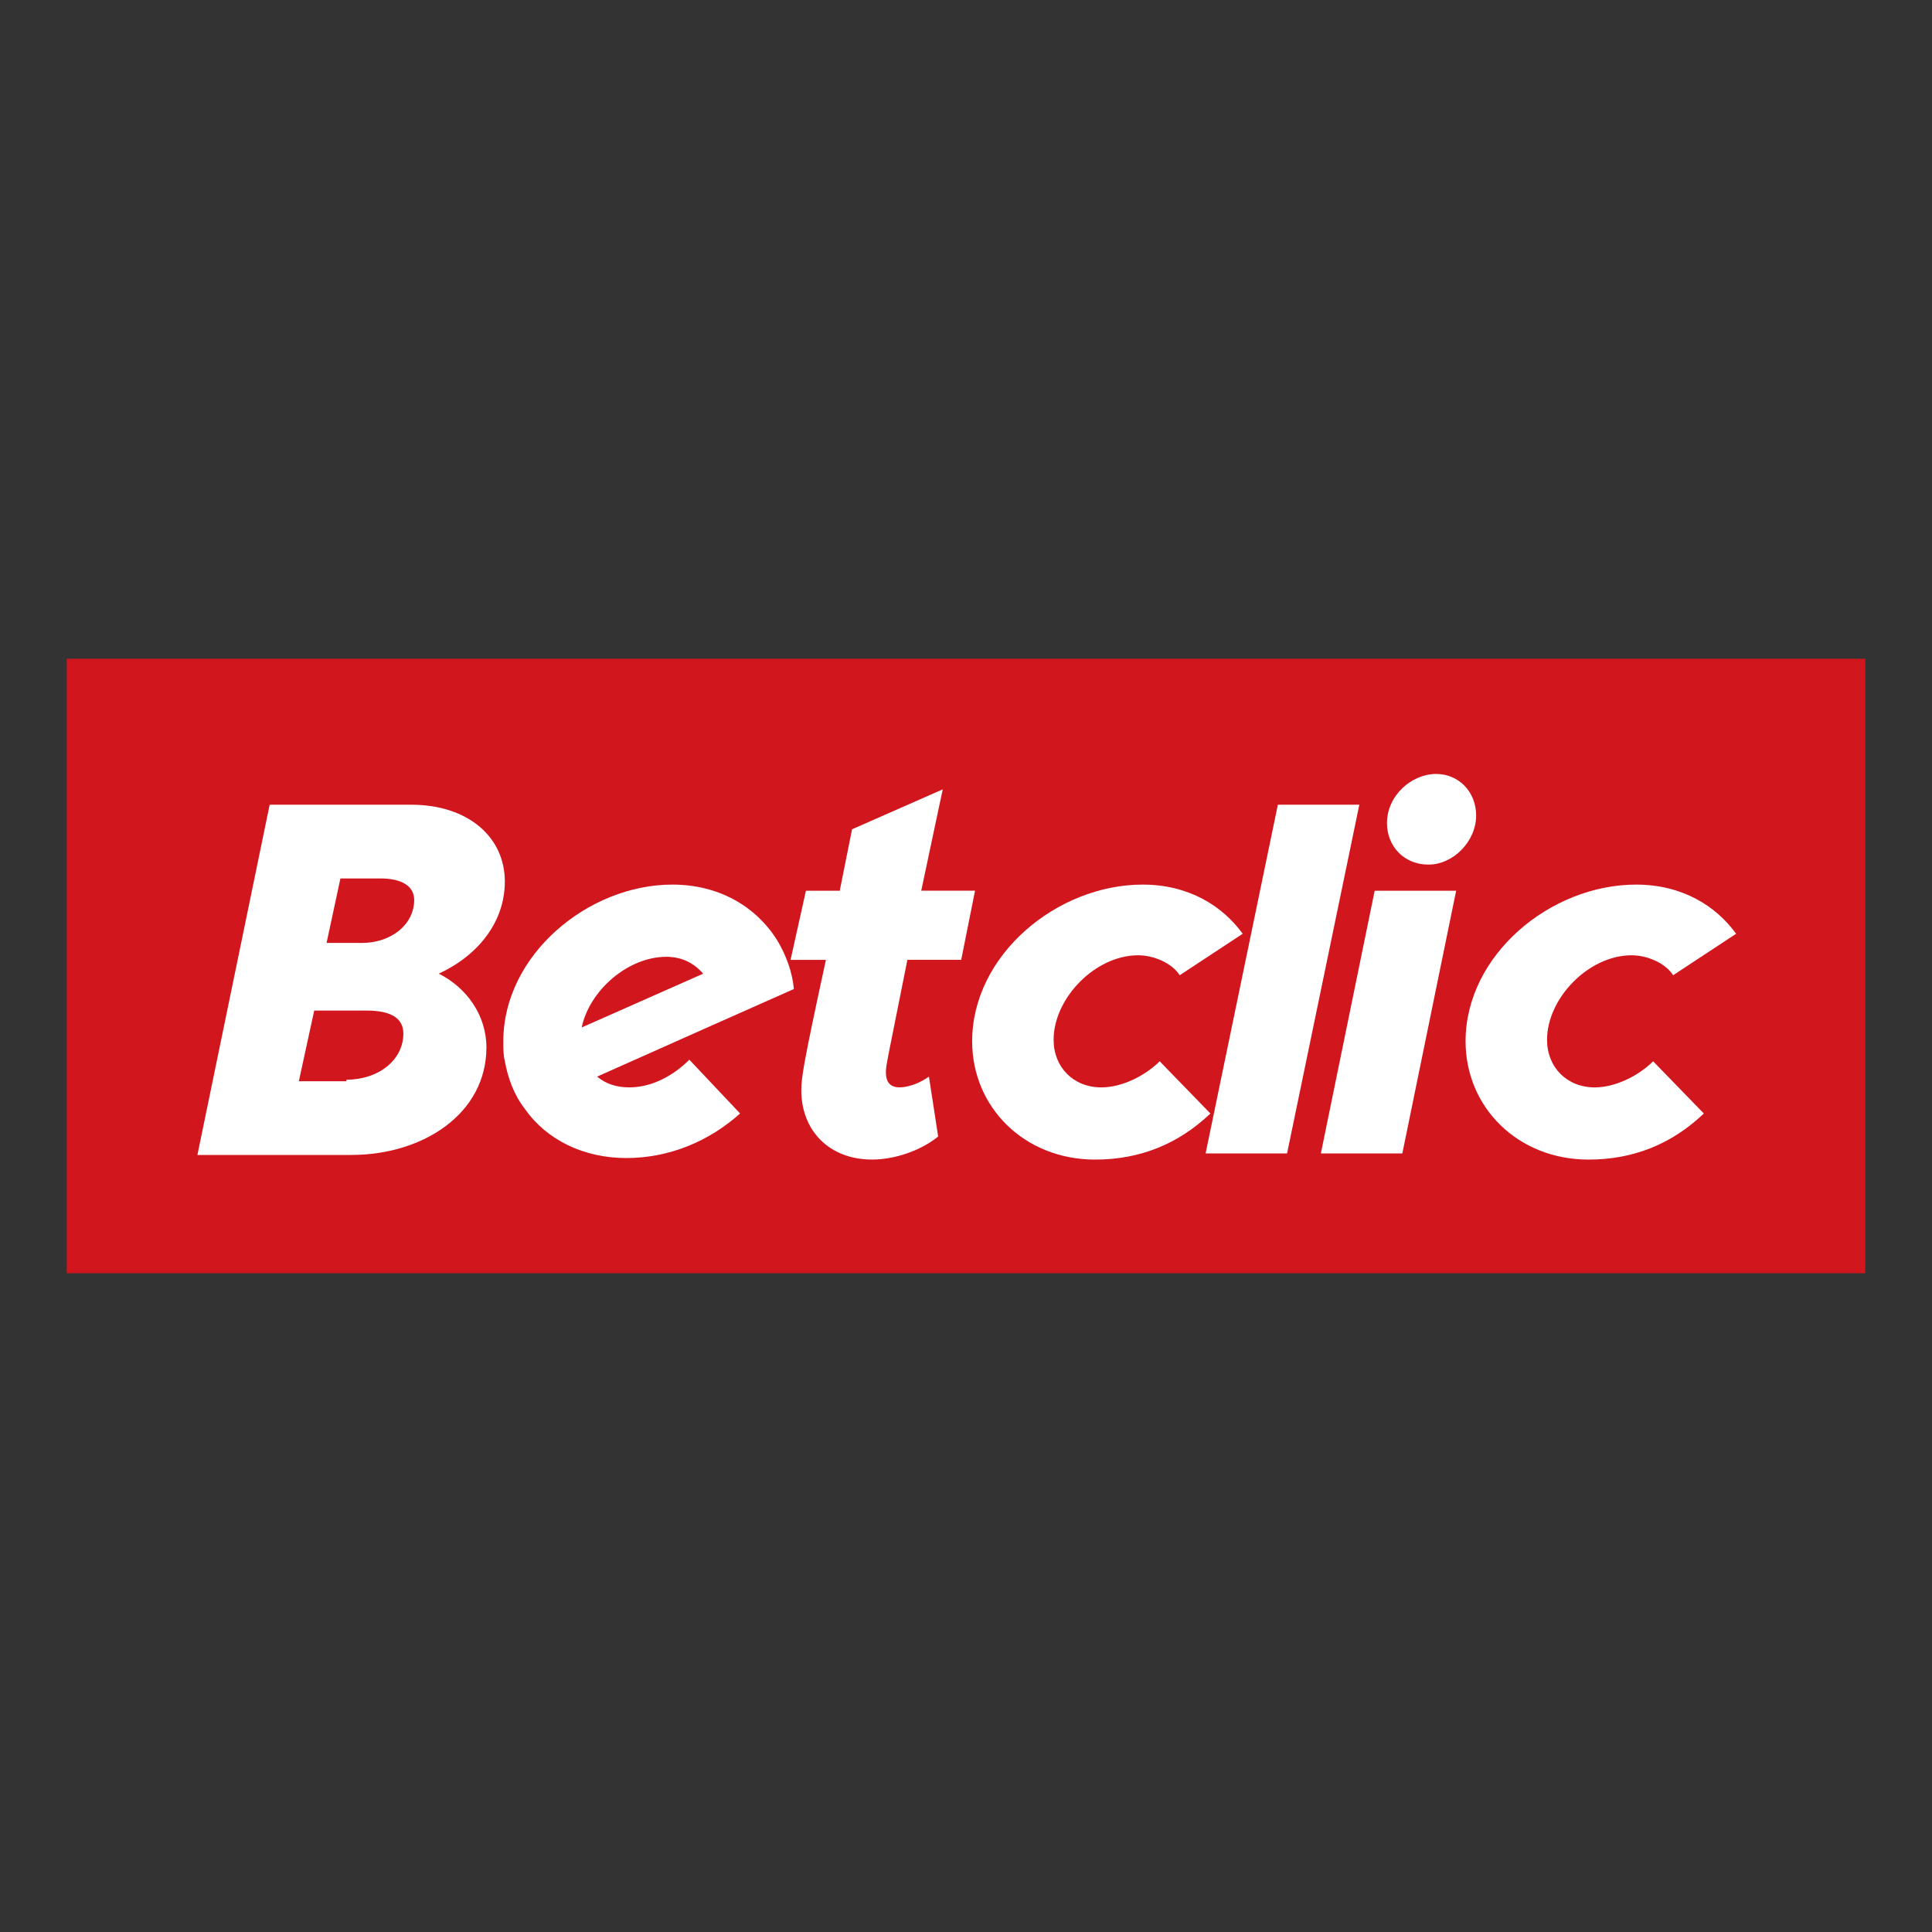
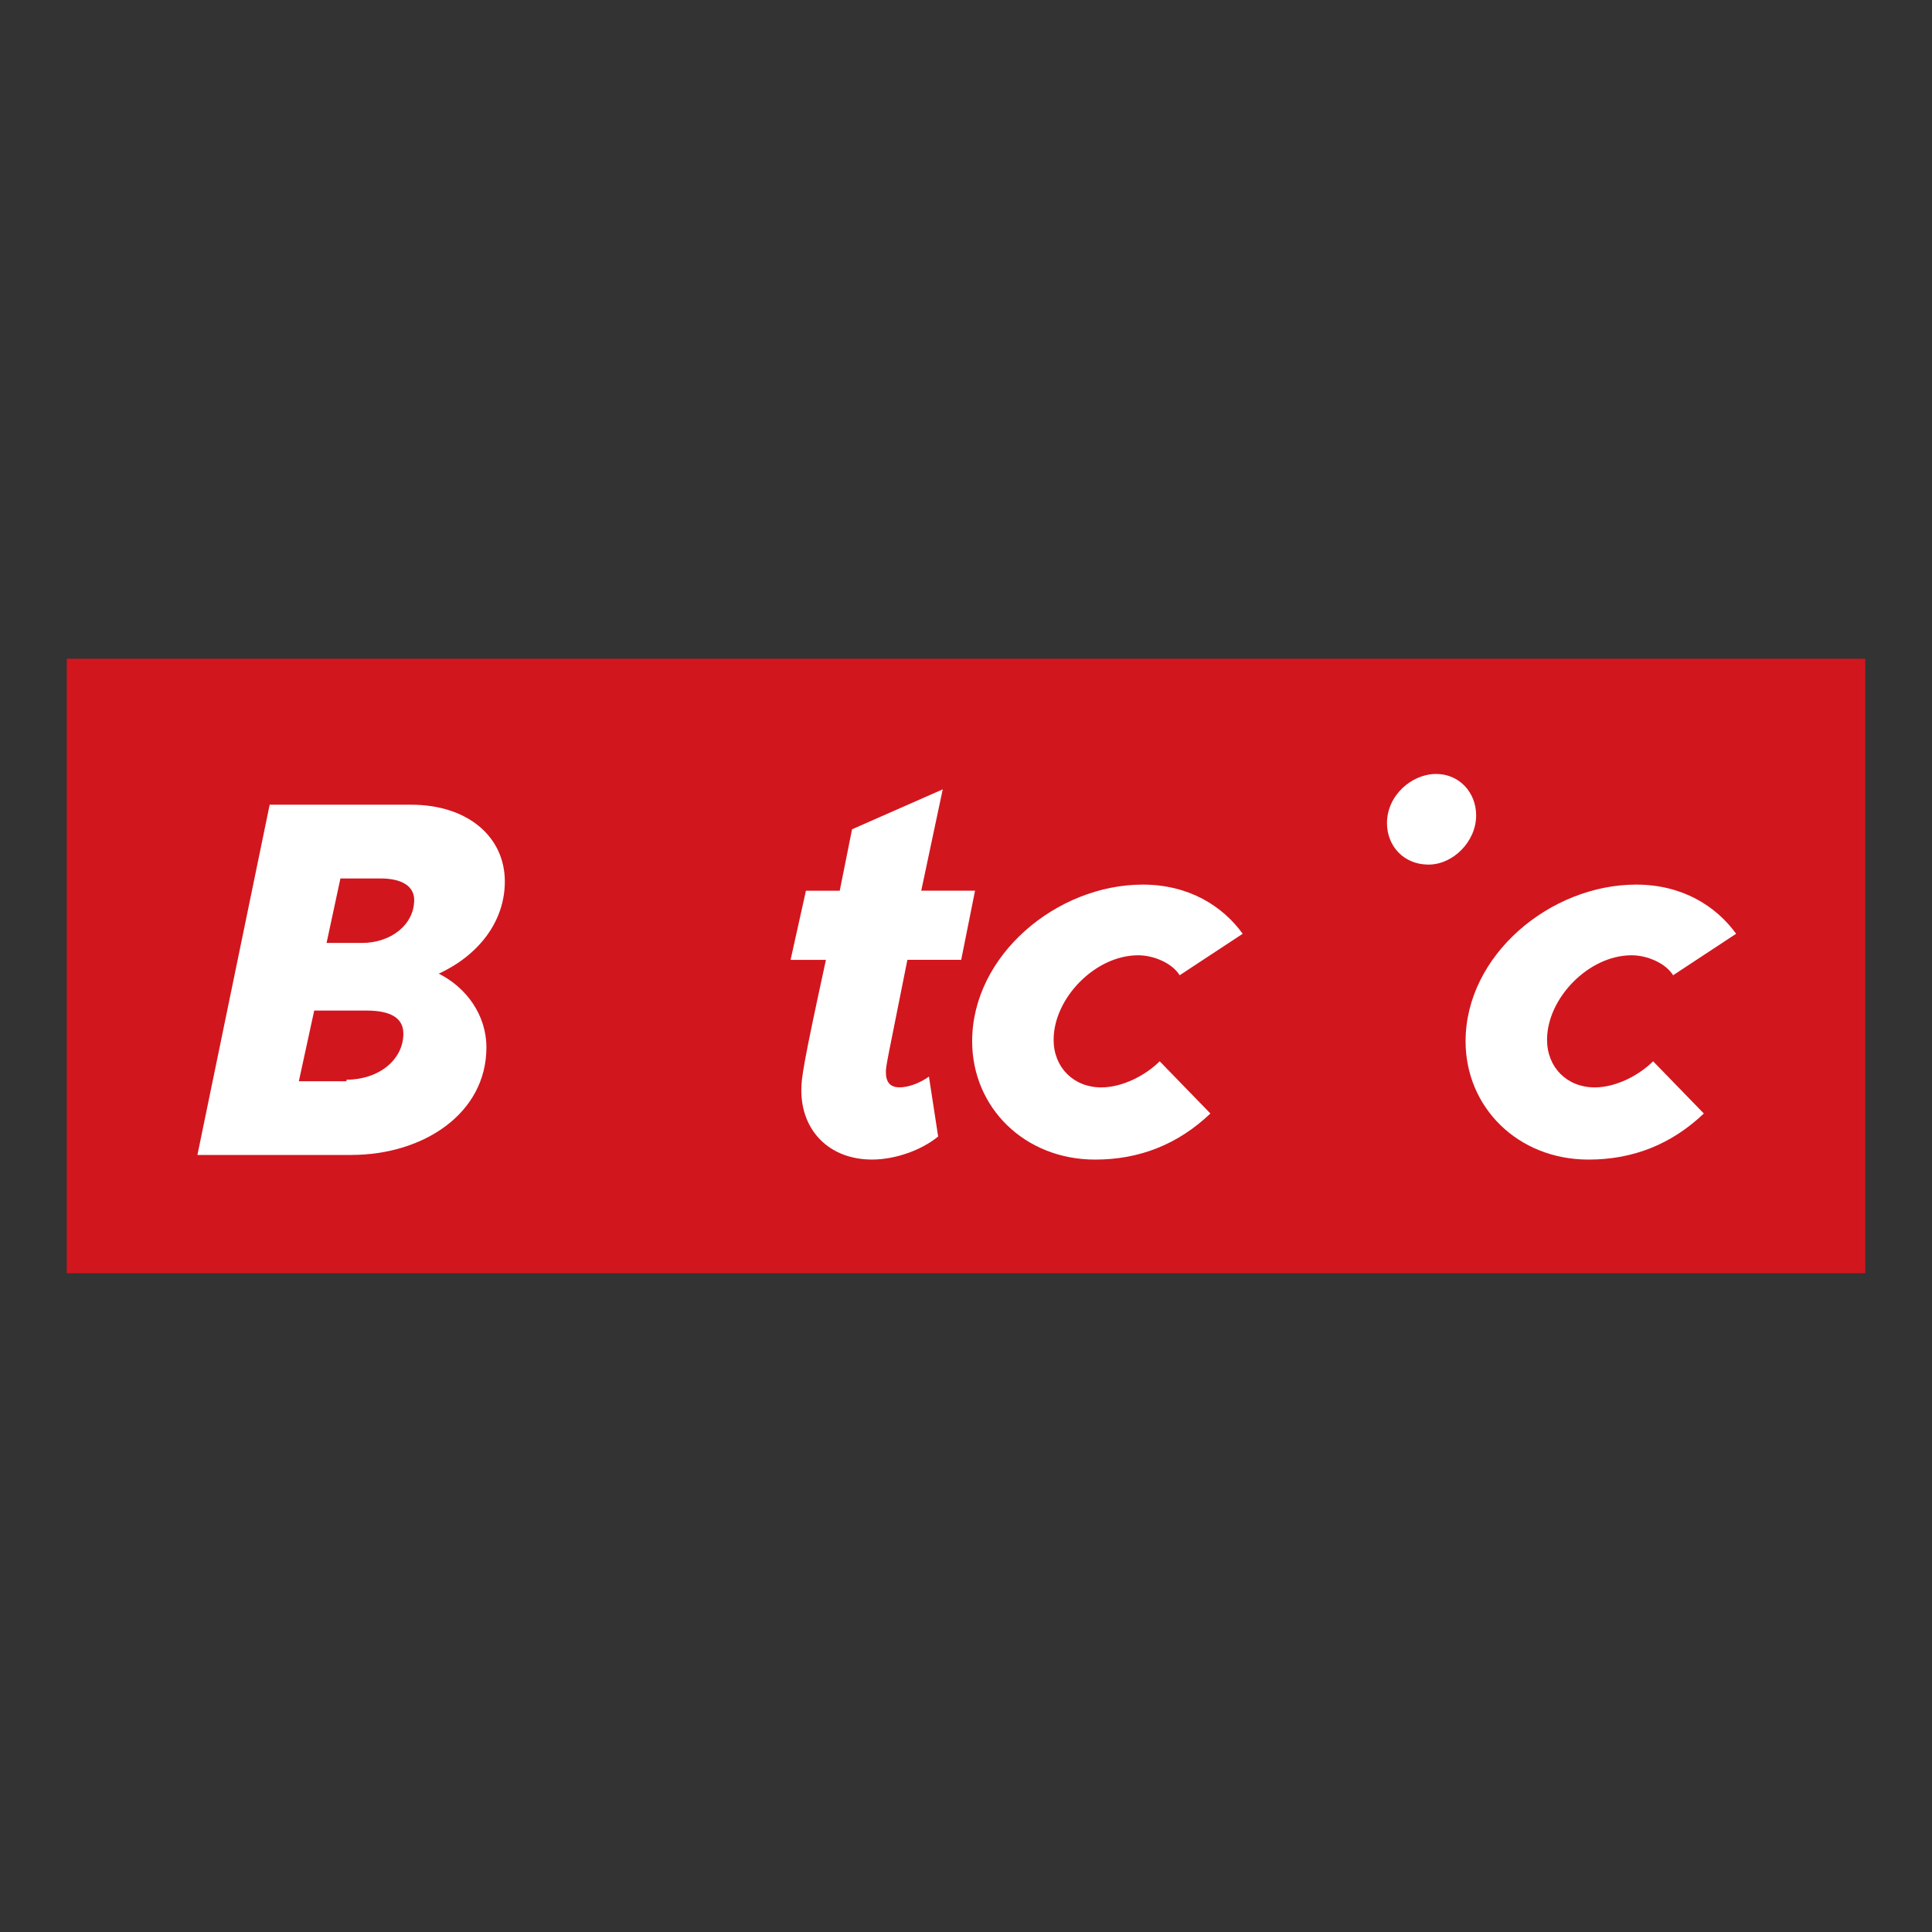
<svg xmlns="http://www.w3.org/2000/svg" xmlns:ns1="http://sodipodi.sourceforge.net/DTD/sodipodi-0.dtd" xmlns:ns2="http://www.inkscape.org/namespaces/inkscape" id="ic_118px_logo" version="1.1" viewBox="0 0 600 600">
  <rect x="0" y="0" width="600" height="600" fill="#333333" stroke="none" />
  <defs>
    <style>
      .st0 {
        fill: #fff;
      }

      .st1 {
        fill: #d2161e;
      }
    </style>
  </defs>
  <ns1:namedview id="namedview15" bordercolor="#666666" borderopacity="1" gridtolerance="10" guidetolerance="10" ns2:current-layer="ic_118px_logo" ns2:cx="83" ns2:cy="25" ns2:pageopacity="0" ns2:pageshadow="2" ns2:window-height="788" ns2:window-maximized="1" ns2:window-width="1440" ns2:window-x="0" ns2:window-y="1" ns2:zoom="1.0958608" objecttolerance="10" pagecolor="#ffffff" showgrid="false" />
  <g id="g4197">
    <path id="path5" class="st1" d="M20.73,204.58h558.54v190.83H20.73v-190.83h0Z" ns2:connector-curvature="0" />
    <g id="g4186">
      <path id="path4159" class="st0" d="M83.75,249.9l-22.44,108.78h47.74c22.44,0,42.01-12.88,42.01-33.4,0-10.02-6.2-18.61-14.8-22.9,12.41-5.73,20.52-16.22,20.52-28.62,0-13.84-11.46-23.85-29.12-23.85h-43.92ZM105.71,272.81h12.41c6.68,0,10.51,2.39,10.51,6.68,0,7.63-7.16,13.35-16.23,13.35h-10.98l4.3-20.03ZM97.59,313.84h16.22c7.64,0,11.46,2.39,11.46,7.16,0,8.11-7.63,14.31-17.66,14.31v.48h-14.8l4.77-21.94Z" ns2:connector-curvature="0" />
      <path id="path4153" class="st0" d="M301.91,323.38c0-26.72,26.26-48.66,52.99-48.66,14.32,0,24.82,6.68,31.03,15.27l-19.57,12.88c-2.39-3.82-8.12-6.2-12.89-6.2-13.37,0-26.26,13.36-26.26,26.24,0,8.59,6.21,14.79,14.8,14.79,6.68,0,13.84-3.82,18.14-8.11l15.75,16.22c-10.03,9.54-21.96,14.31-35.8,14.31-21.96,0-38.19-16.22-38.19-36.74h0Z" ns2:connector-curvature="0" />
      <path id="path4151" class="st0" d="M455.15,323.38c0-26.72,26.26-48.66,52.99-48.66,14.32,0,24.82,6.68,31.03,15.27l-19.57,12.88c-2.39-3.82-8.12-6.2-12.89-6.2-13.37,0-26.26,13.36-26.26,26.24,0,8.59,6.21,14.79,14.8,14.79,6.68,0,13.84-3.82,18.14-8.11l15.75,16.22c-10.03,9.54-21.96,14.31-35.8,14.31-21.96,0-38.19-16.22-38.19-36.74h0Z" ns2:connector-curvature="0" />
-       <path id="path4149" class="st0" d="M208.82,274.72c-26.26,0-52.51,21.94-52.51,48.66,0,2.39,0,4.3.48,6.21.95,5.25,2.87,10.49,6.21,14.79,6.68,9.54,18.14,15.26,31.51,15.26s25.78-5.25,35.33-13.84l-15.76-16.7c-5.25,5.25-11.93,8.59-18.61,8.59-3.82,0-7.17-.95-10.03-3.34l35.33-15.75,25.78-11.45c-.48-5.25-2.39-10.49-5.25-15.26-6.68-10.5-18.14-17.17-32.47-17.17ZM206.91,297.14c4.77,0,8.59,1.91,11.46,5.25l-37.72,16.7c2.39-11.45,14.32-21.94,26.26-21.94Z" ns2:connector-curvature="0" />
      <path id="path4171" class="st0" d="M292.78,245.14l-28.17,12.4-3.82,19.08h-10.5l-4.77,21.47h10.98c-7.16,32.92-7.64,36.74-7.64,40.55,0,12.4,8.59,21.47,21.96,21.47,7.16,0,15.28-2.86,20.53-7.16l-2.86-18.61c-1.91,1.43-5.73,3.34-9.07,3.34-2.86,0-4.3-1.43-4.3-4.77,0-1.91.48-3.82,6.68-34.83h16.71l4.3-21.47h-16.71l6.68-31.49h0Z" ns2:connector-curvature="0" />
-       <path id="path4169" class="st0" d="M396.85,249.91h25.3l-22.44,108.3h-25.3l22.44-108.3h0Z" ns2:connector-curvature="0" />
      <g id="g4182">
-         <path id="path4167" class="st0" d="M426.92,276.62h25.3l-16.71,81.58h-25.3s16.71-81.58,16.71-81.58Z" ns2:connector-curvature="0" />
        <path id="path13" class="st0" d="M430.74,255.63c0-8.59,7.64-15.27,15.28-15.27,7.16,0,12.41,5.72,12.41,12.88,0,8.11-7.16,15.27-14.8,15.27s-12.89-5.73-12.89-12.88Z" ns2:connector-curvature="0" />
      </g>
    </g>
  </g>
</svg>